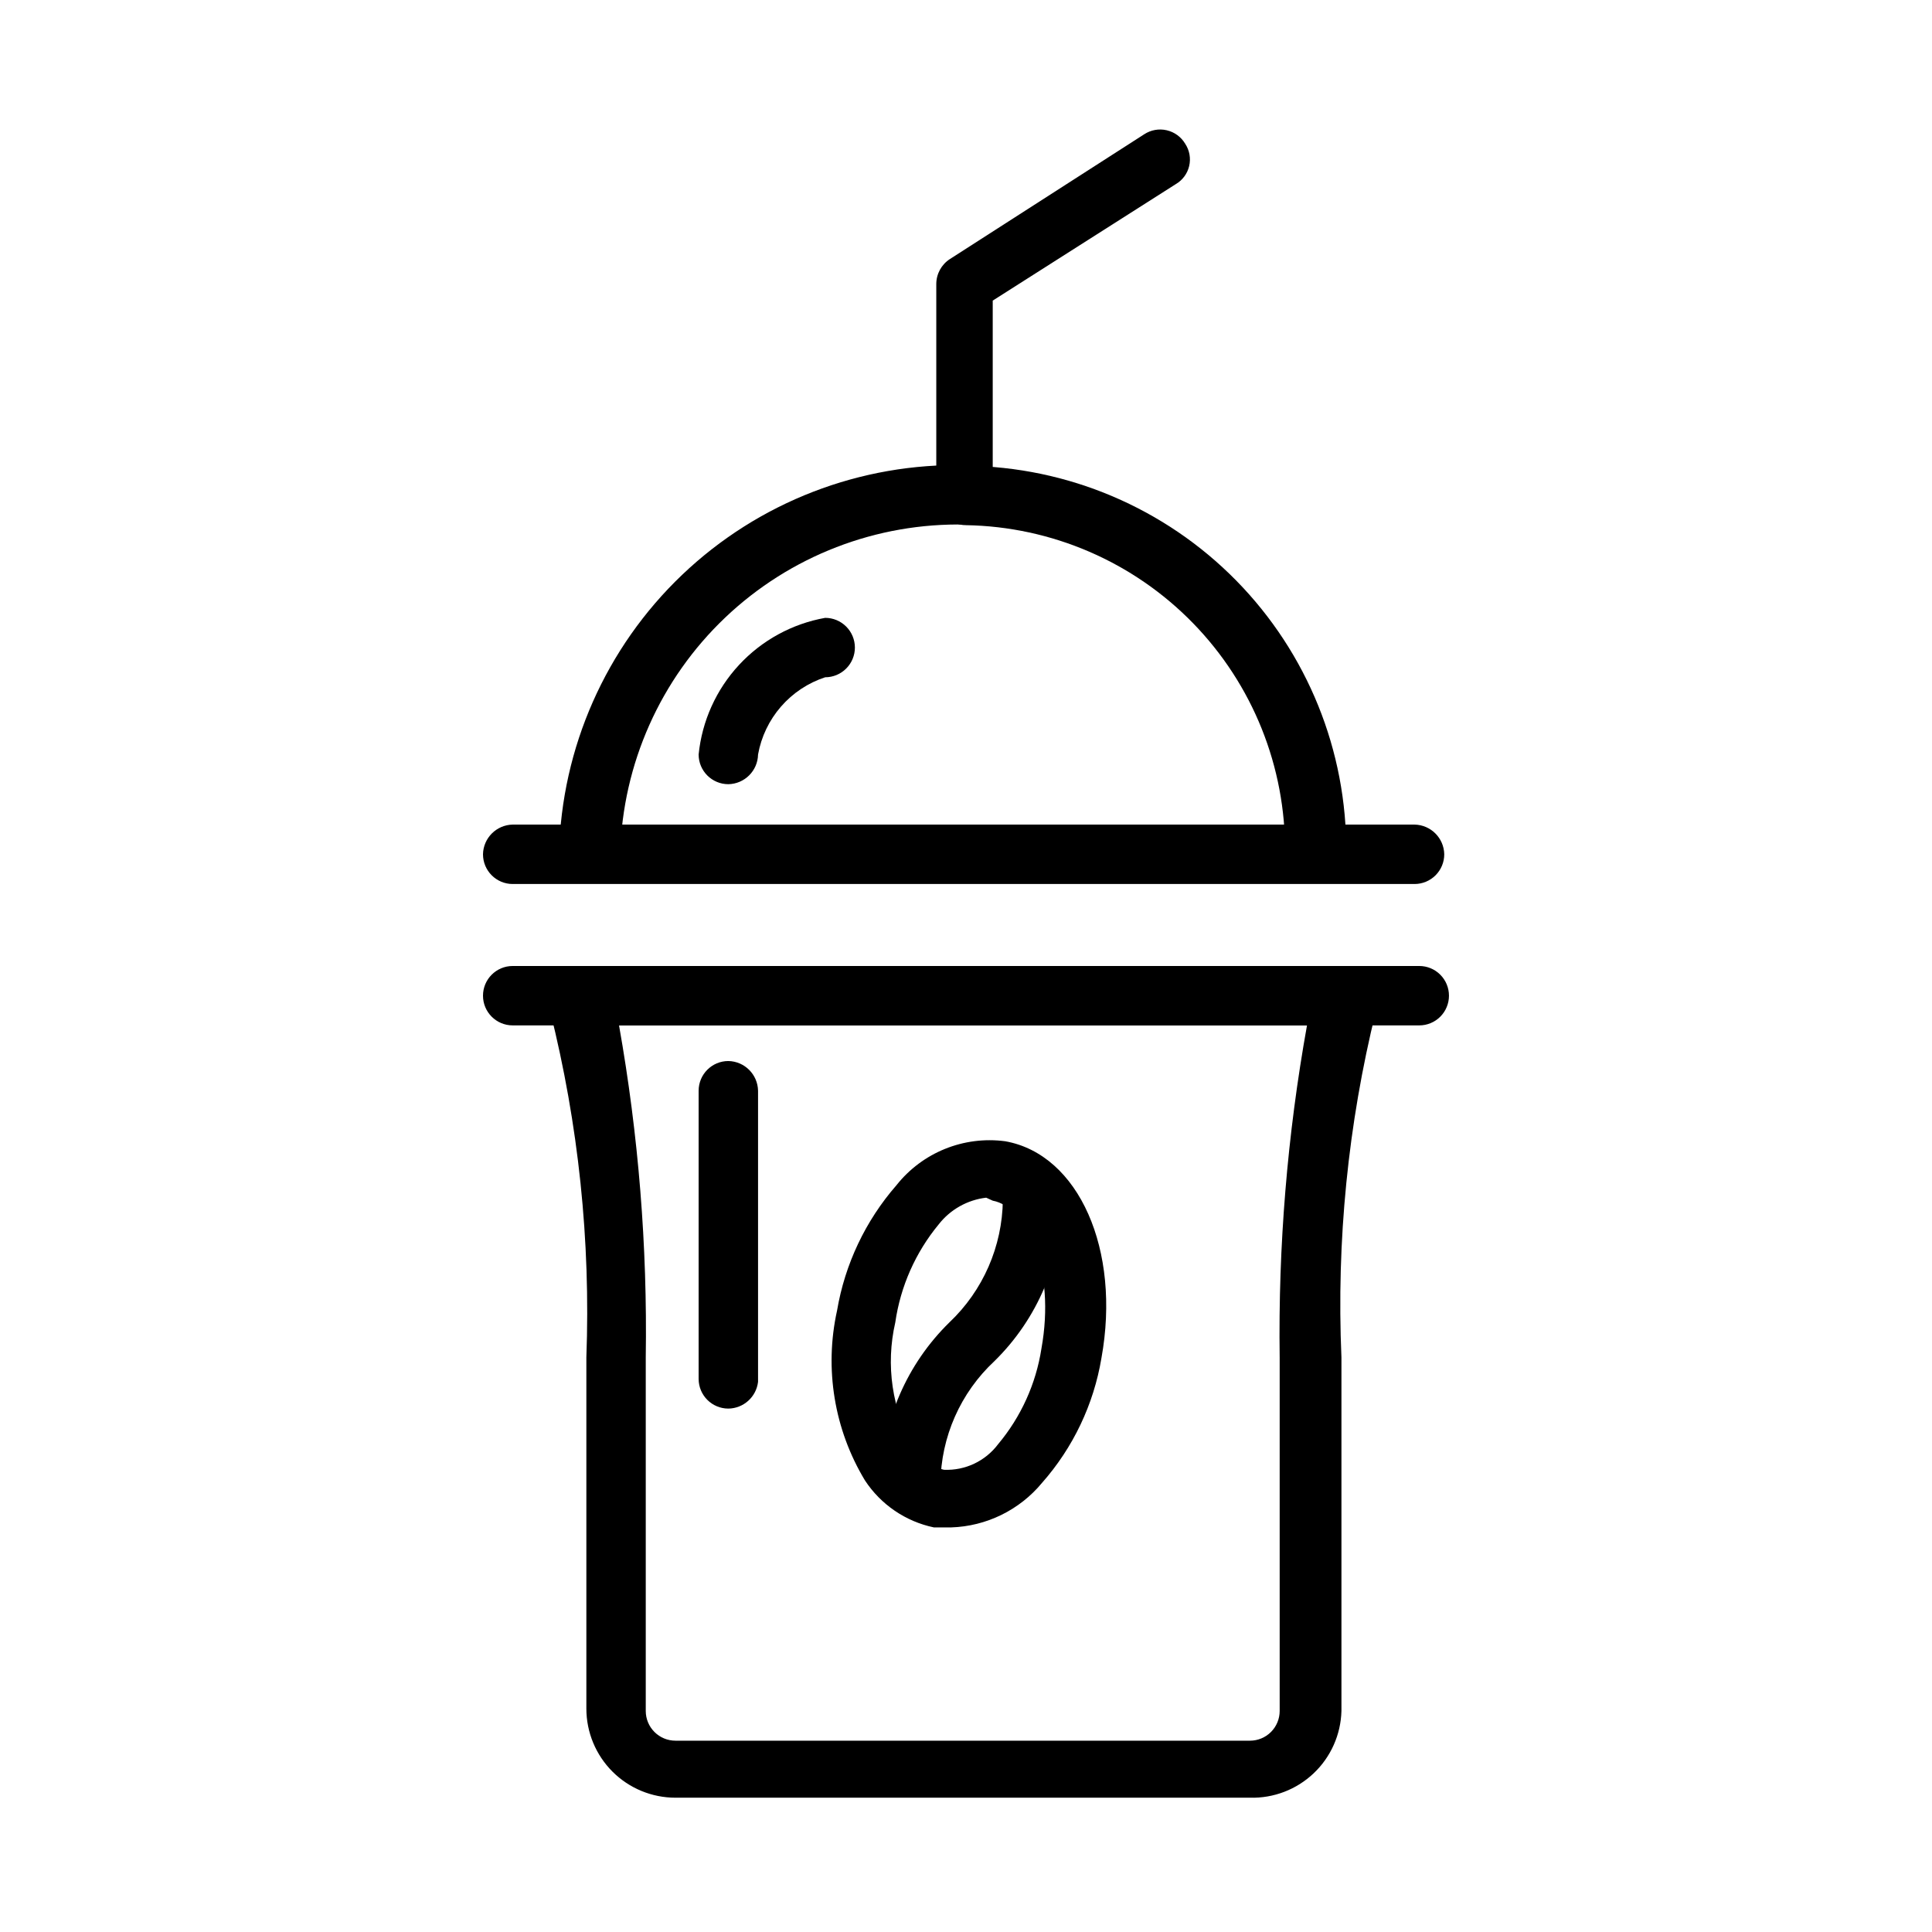
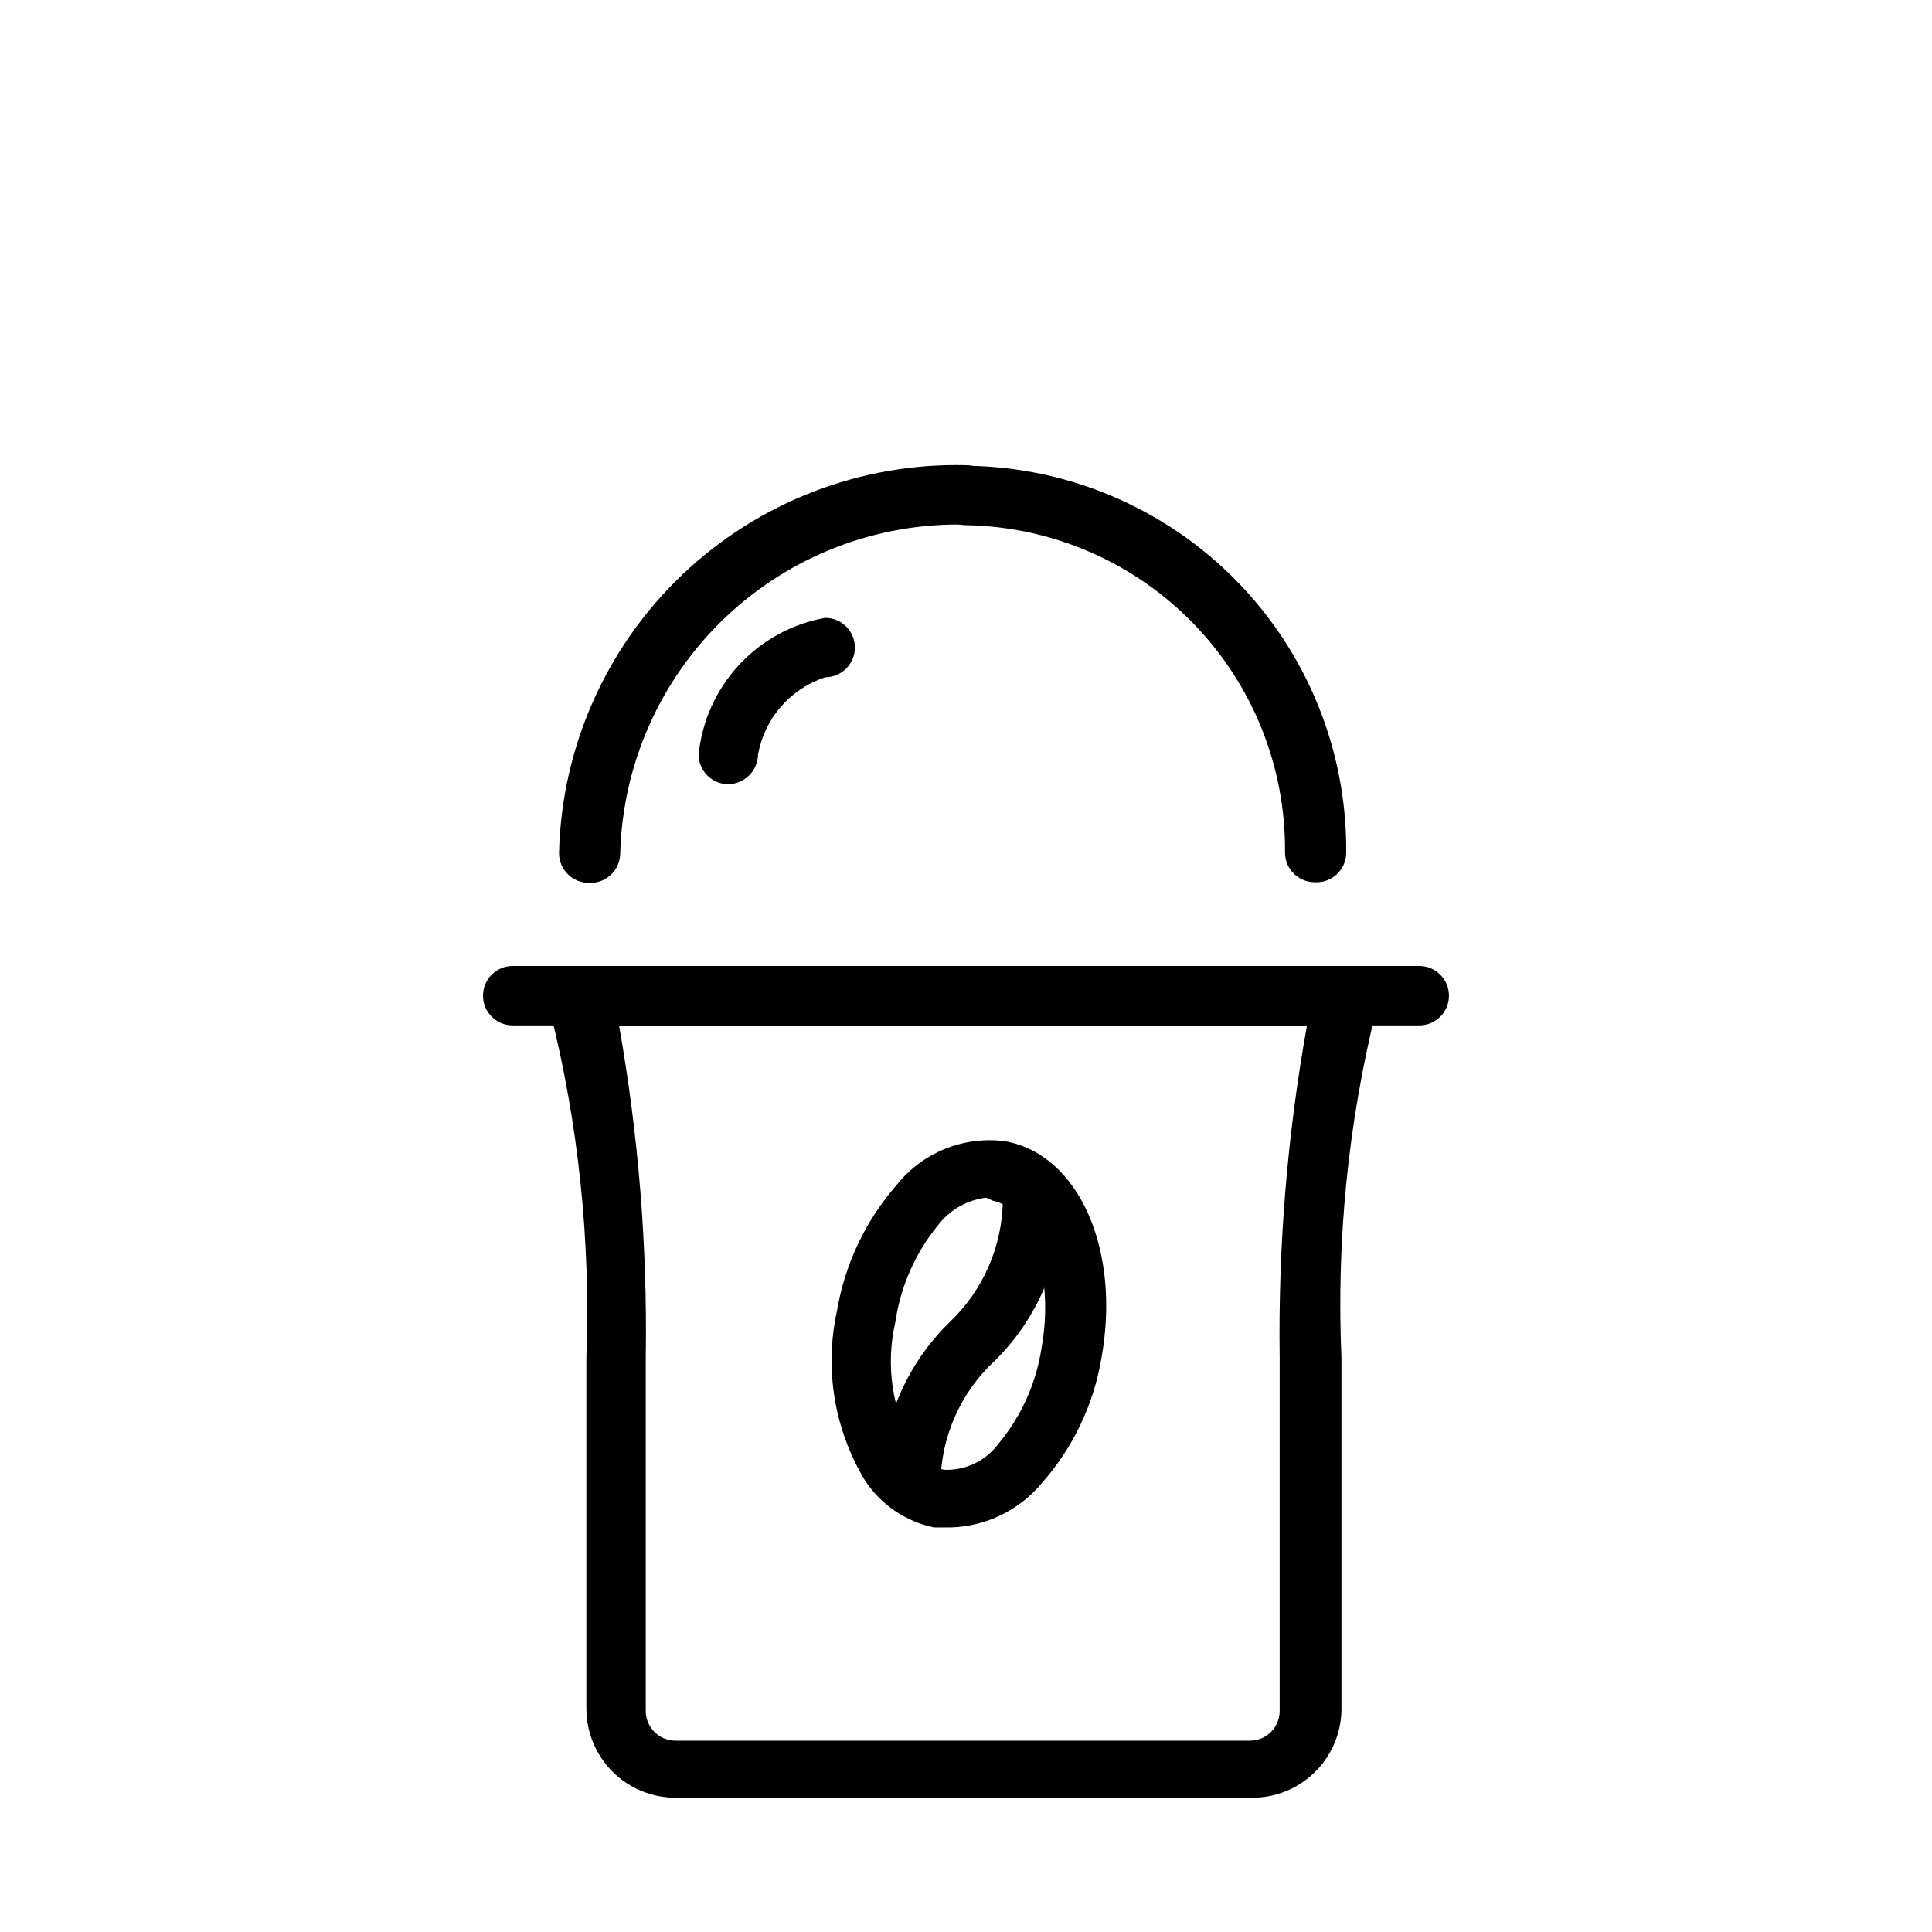
<svg xmlns="http://www.w3.org/2000/svg" fill="#000000" width="800px" height="800px" version="1.1" viewBox="144 144 512 512">
  <g>
    <path d="m475.25 620.41h-152.24c-6.266 0-12.273-2.488-16.699-6.914-4.43-4.43-6.918-10.438-6.918-16.699v-93.051c1.148-30.895-2.086-61.797-9.605-91.785-1.512-2.406-1.512-5.465 0-7.871 1.465-2.609 4.254-4.184 7.242-4.094h204.67c2.879 0.023 5.519 1.586 6.93 4.094 1.344 2.449 1.344 5.418 0 7.871-7.394 30.004-10.469 60.914-9.133 91.785v93.68c-0.164 6.262-2.812 12.207-7.359 16.516-4.547 4.312-10.621 6.641-16.887 6.469zm-167.2-204.67c5.156 29.043 7.531 58.516 7.082 88.008v93.68c0 2.086 0.832 4.09 2.309 5.566 1.477 1.477 3.477 2.305 5.566 2.305h152.25-0.004c2.09 0 4.09-0.828 5.566-2.305 1.477-1.477 2.309-3.481 2.309-5.566v-93.68c-0.406-29.5 2.019-58.969 7.242-88.008z" />
    <path d="m520.12 415.74h-240.25c-4.348 0-7.871-3.523-7.871-7.871s3.523-7.871 7.871-7.871h240.25c2.09 0 4.09 0.828 5.566 2.305 1.477 1.477 2.305 3.477 2.305 5.566 0 2.086-0.828 4.09-2.305 5.566-1.477 1.477-3.477 2.305-5.566 2.305z" />
-     <path d="m518.87 378.27h-239c-4.348 0-7.871-3.527-7.871-7.875 0.082-4.312 3.559-7.785 7.871-7.871h239c4.312 0.086 7.789 3.559 7.871 7.871 0 2.09-0.828 4.09-2.305 5.566-1.477 1.477-3.481 2.309-5.566 2.309z" />
    <path d="m300.02 377.96c-4.348 0-7.871-3.523-7.871-7.871 0.66-27.938 12.395-54.469 32.621-73.75 20.227-19.281 47.289-29.734 75.227-29.059 4.348 0 7.871 3.523 7.871 7.871 0 4.348-3.523 7.871-7.871 7.871-23.684-0.551-46.617 8.301-63.789 24.617-17.172 16.316-27.184 38.77-27.844 62.449 0.004 2.172-0.891 4.25-2.469 5.738-1.582 1.492-3.707 2.262-5.875 2.133z" />
    <path d="m492.42 377.8c-4.348 0-7.875-3.527-7.875-7.875 0.211-22.691-8.559-44.543-24.395-60.793-15.84-16.254-37.461-25.582-60.148-25.957-4.348 0-7.875-3.523-7.875-7.871 0-4.348 3.527-7.871 7.875-7.871 26.945 0.25 52.691 11.184 71.586 30.398 18.891 19.219 29.383 45.148 29.176 72.094 0.004 2.176-0.891 4.25-2.473 5.742-1.578 1.492-3.703 2.262-5.871 2.133z" />
-     <path d="m337.02 351.82c-4.348 0-7.875-3.523-7.875-7.871 0.891-8.863 4.644-17.191 10.699-23.727 6.051-6.535 14.07-10.918 22.836-12.484 2.09 0 4.09 0.828 5.566 2.305 1.477 1.477 2.309 3.481 2.309 5.566 0 2.09-0.832 4.09-2.309 5.566-1.477 1.477-3.477 2.309-5.566 2.309-4.535 1.484-8.586 4.176-11.715 7.777-3.133 3.606-5.231 7.988-6.074 12.688-0.082 4.312-3.559 7.789-7.871 7.871z" />
-     <path d="m400 283.02c-4.348 0-7.875-3.523-7.875-7.871v-55.891c0.008-2.676 1.371-5.168 3.621-6.613l51.484-33.062c1.762-1.152 3.918-1.539 5.969-1.062 2.055 0.477 3.82 1.77 4.894 3.582 1.148 1.734 1.527 3.871 1.051 5.894-0.477 2.027-1.77 3.769-3.57 4.812l-48.492 30.855v51.484c0.023 4.059-3.047 7.465-7.082 7.871z" />
-     <path d="m337.02 517.29c-4.348 0-7.875-3.527-7.875-7.875v-76.355c0-4.348 3.527-7.875 7.875-7.875 4.312 0.086 7.789 3.562 7.871 7.875v77.145c-0.473 4.004-3.844 7.035-7.871 7.086z" />
+     <path d="m337.02 351.82c-4.348 0-7.875-3.523-7.875-7.871 0.891-8.863 4.644-17.191 10.699-23.727 6.051-6.535 14.07-10.918 22.836-12.484 2.09 0 4.09 0.828 5.566 2.305 1.477 1.477 2.309 3.481 2.309 5.566 0 2.09-0.832 4.09-2.309 5.566-1.477 1.477-3.477 2.309-5.566 2.309-4.535 1.484-8.586 4.176-11.715 7.777-3.133 3.606-5.231 7.988-6.074 12.688-0.082 4.312-3.559 7.789-7.871 7.871" />
    <path d="m396.06 548.78h-4.566c-7.492-1.57-14.059-6.043-18.262-12.438-8.16-13.504-10.809-29.629-7.402-45.031 2.086-12.312 7.535-23.809 15.746-33.219 6.883-8.684 17.828-13.105 28.812-11.648 19.523 3.465 30.699 28.812 25.504 57.465-2.047 12.277-7.504 23.734-15.742 33.062-5.965 7.211-14.738 11.512-24.09 11.809zm9.289-87.379v-0.004c-4.977 0.586-9.512 3.137-12.594 7.086-6.144 7.441-10.121 16.43-11.496 25.977-2.602 11.297-0.859 23.156 4.883 33.223 1.781 2.945 4.676 5.047 8.027 5.824 5.602 0.242 10.961-2.289 14.328-6.769 6.07-7.242 10.047-16.008 11.492-25.348 3.777-20.941-3.777-37.473-12.91-39.203z" />
    <path d="m385.36 544.05c-4.348 0-7.871-3.523-7.871-7.871 0.359-15.738 6.856-30.711 18.105-41.723 8.922-8.441 14.035-20.148 14.172-32.43-0.148-2.16 0.656-4.273 2.199-5.785 1.547-1.516 3.676-2.277 5.828-2.09 2.09 0.043 4.074 0.914 5.519 2.418 1.449 1.508 2.238 3.523 2.195 5.613-0.074 15.996-6.535 31.301-17.949 42.508-9.023 8.387-14.207 20.113-14.324 32.434-0.41 4.012-3.844 7.031-7.875 6.926z" />
  </g>
</svg>